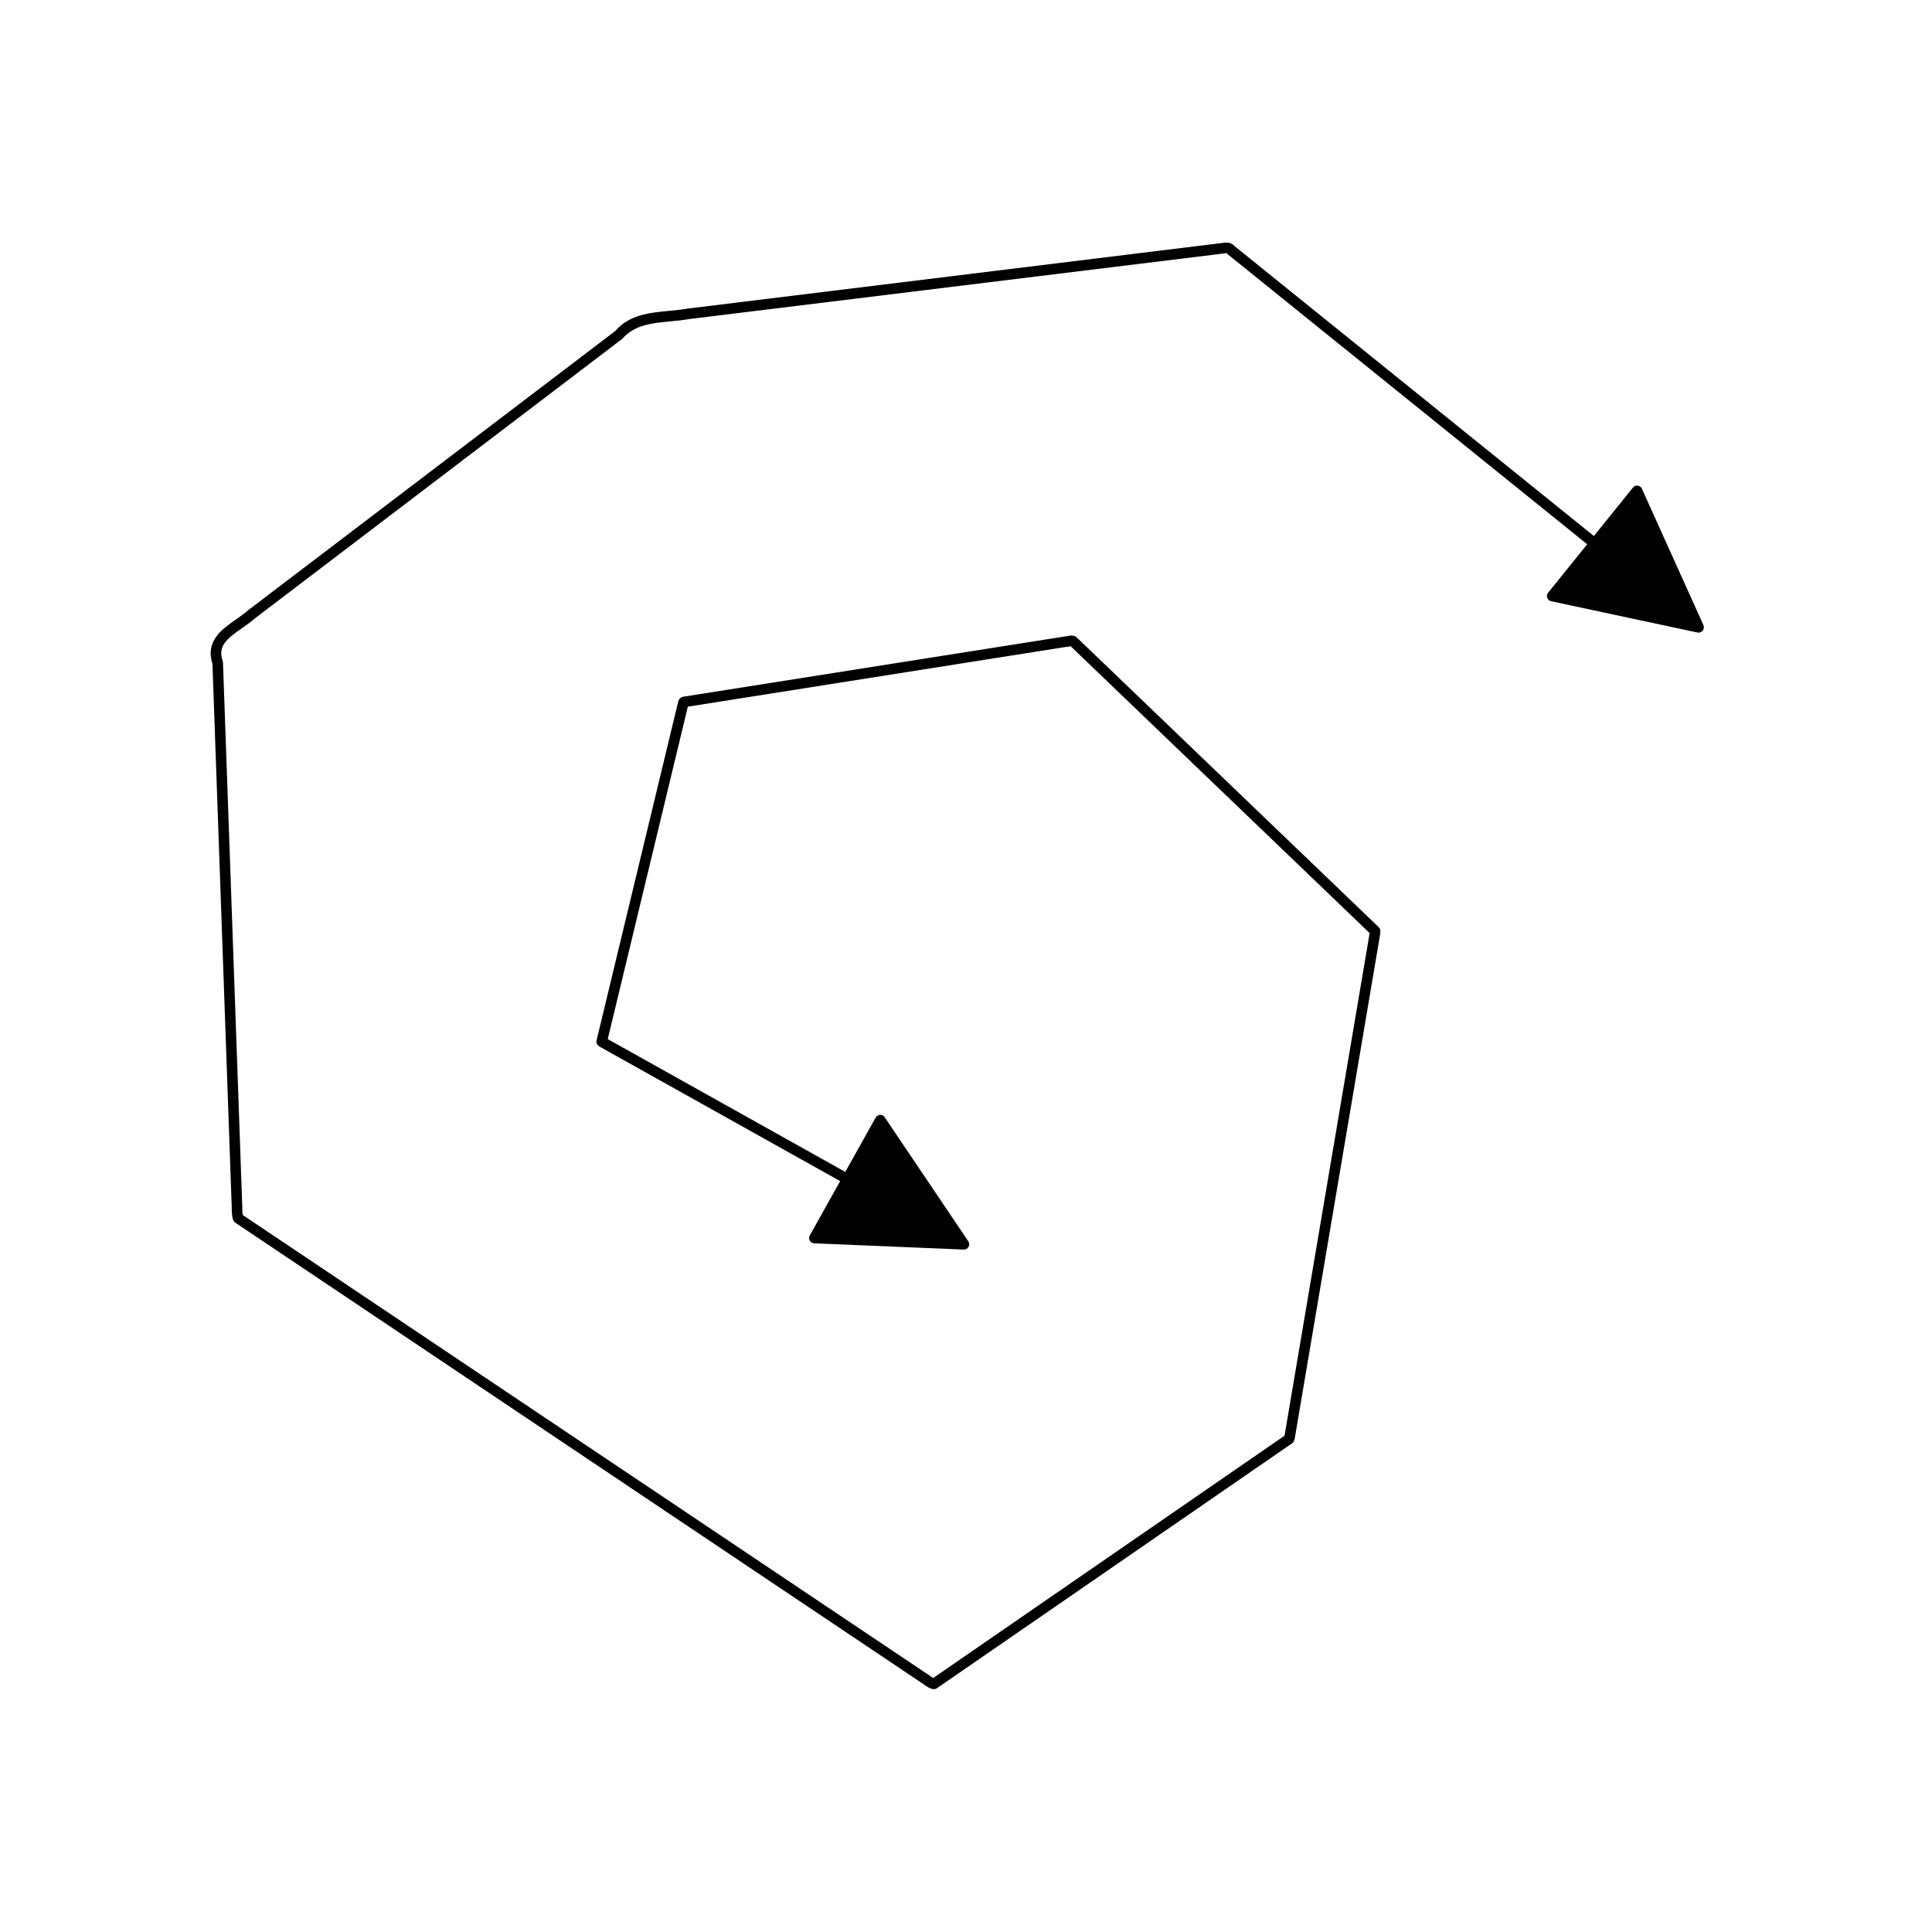
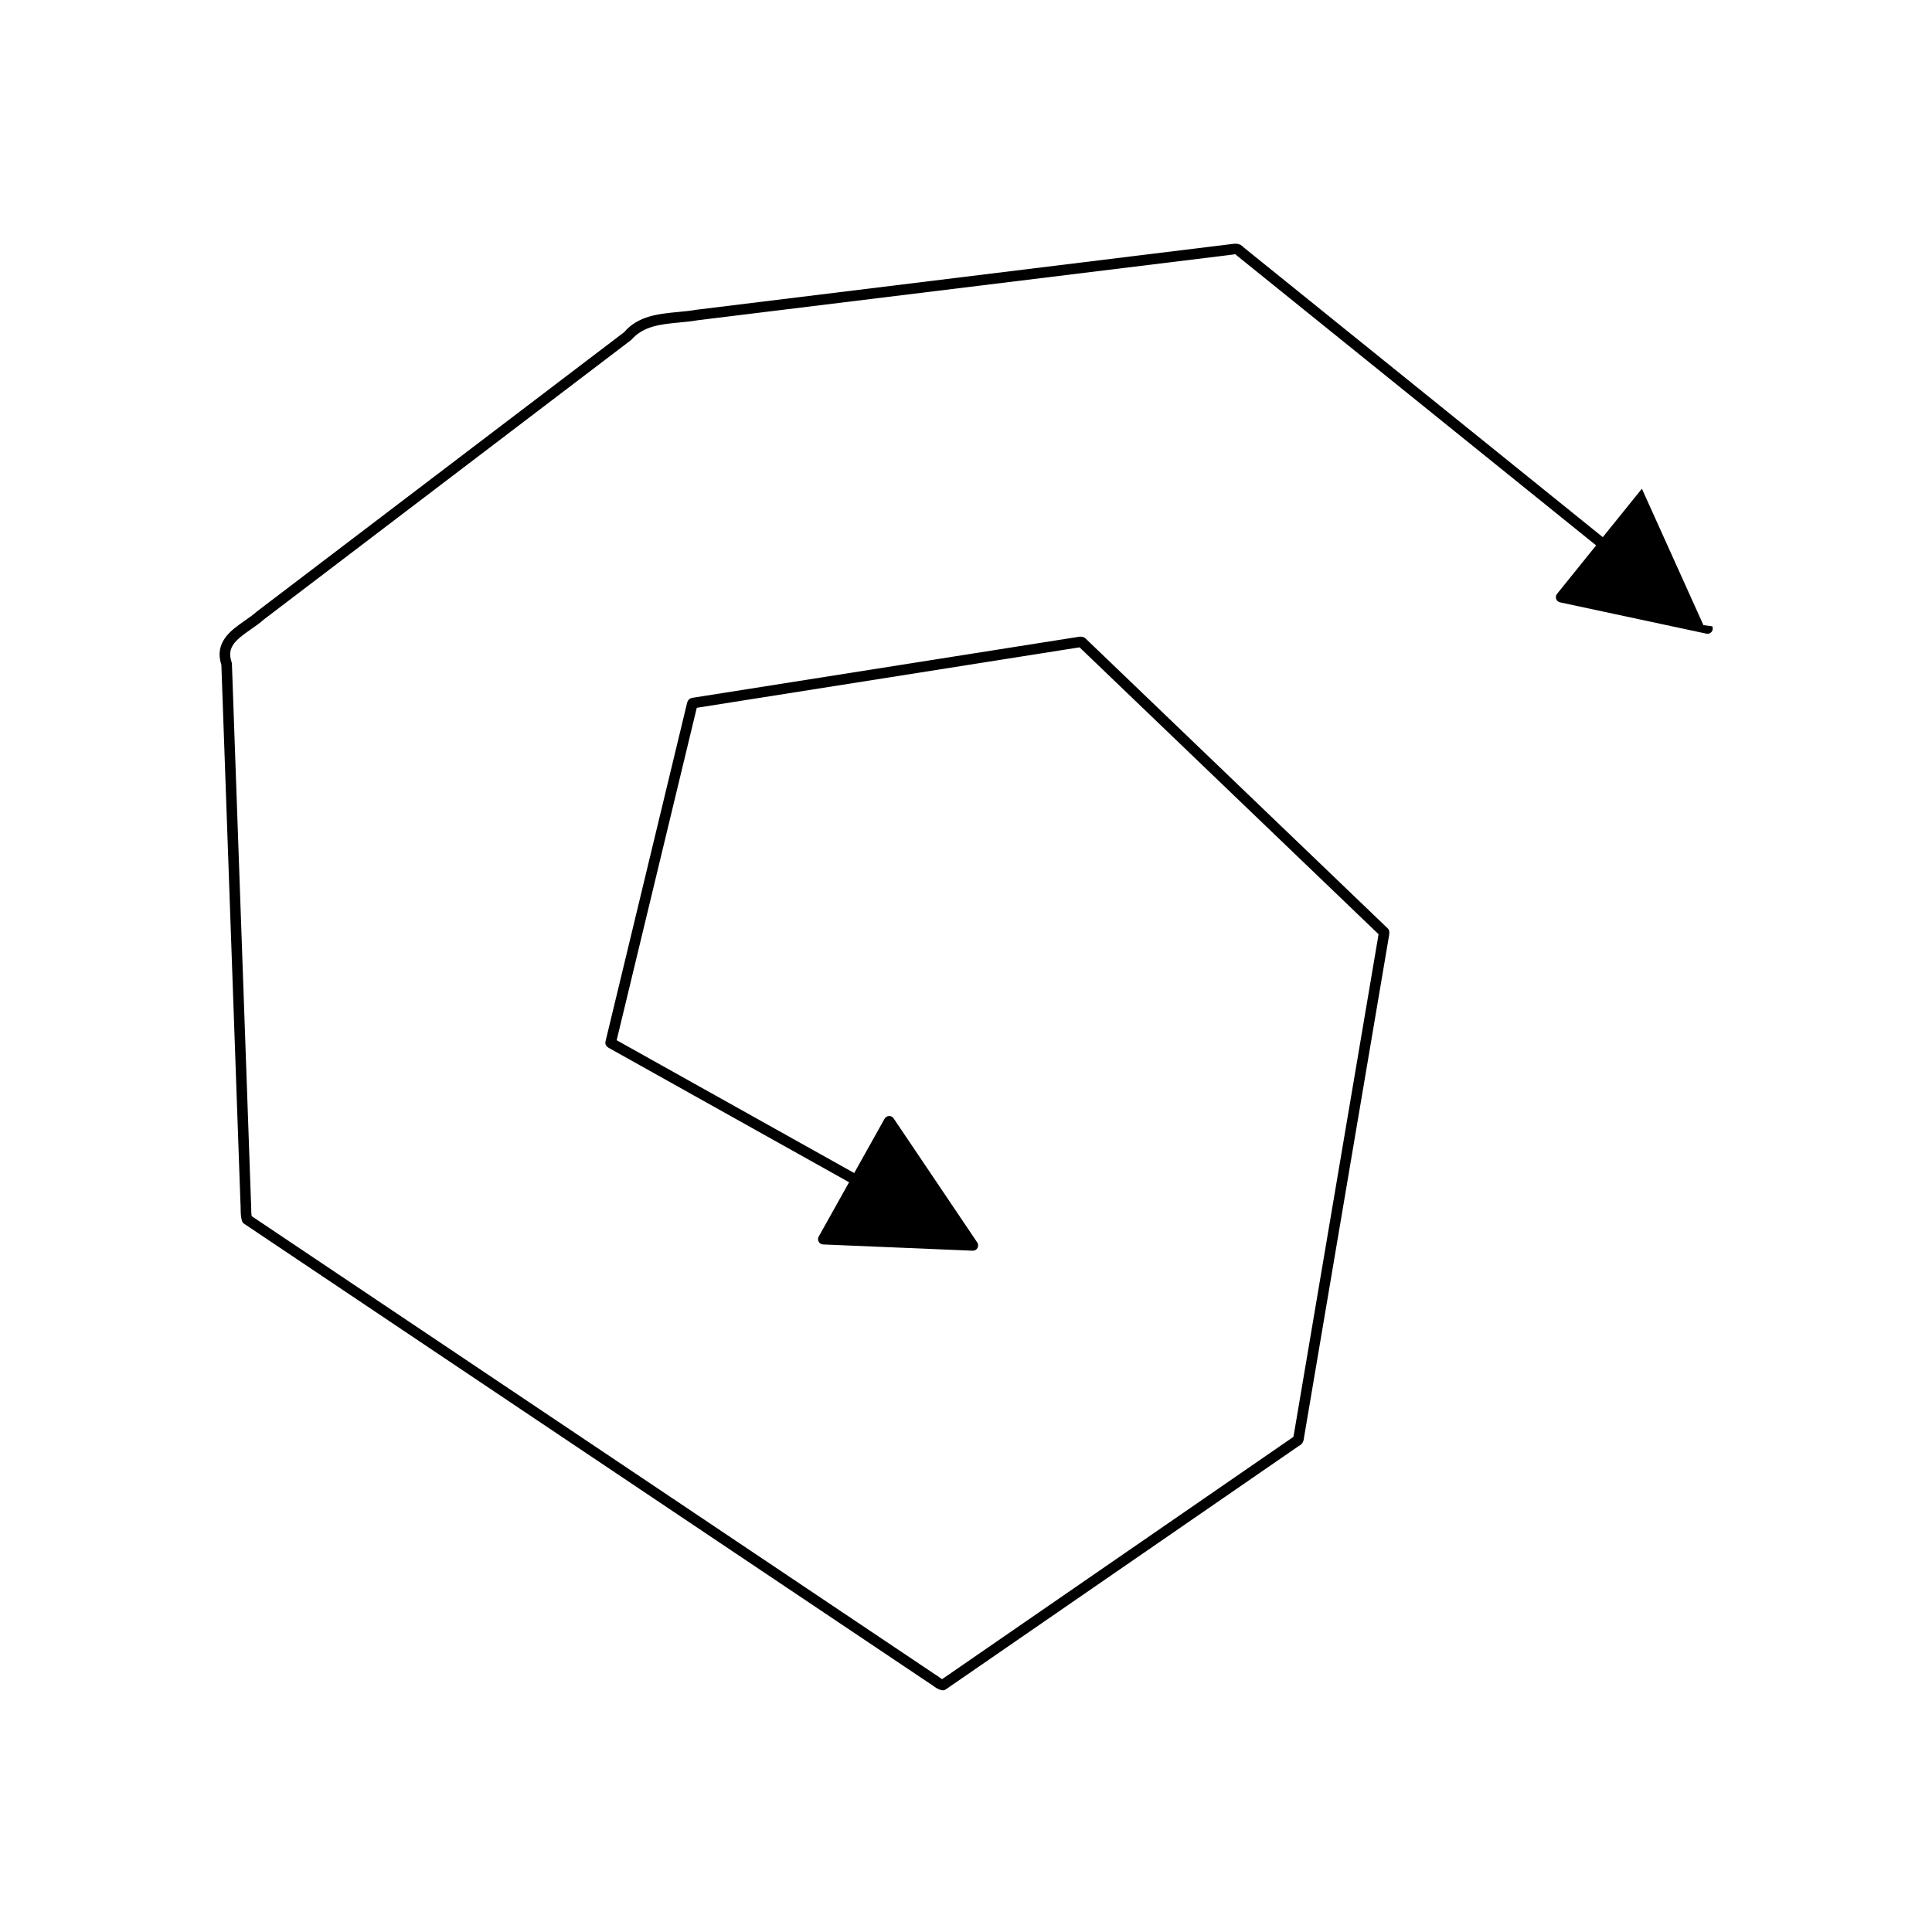
<svg xmlns="http://www.w3.org/2000/svg" fill="#000000" width="800px" height="800px" version="1.1" viewBox="144 144 512 512">
-   <path d="m595.43 309.67-16.312-36.16c-0.195-0.441-0.613-0.75-1.094-0.812-0.488-0.066-0.961 0.129-1.27 0.512l-10.359 12.84-95.242-76.84c-0.973-1.156-2.352-0.941-3.098-0.836l-141.88 17.414c-1.562 0.277-3.176 0.434-4.789 0.586-5.227 0.496-10.633 1.016-14.344 5.356l-97.289 73.992c-0.941 0.852-2.062 1.633-3.242 2.457-3.641 2.531-8.156 5.676-6.211 11.703l5.051 142.42c0.043 0.516 0.051 1.051 0.055 1.586 0.012 1.109 0.027 2.258 0.34 3.336 0.094 0.316 0.297 0.586 0.562 0.77l181.65 121.81c0.297 0.16 0.586 0.379 0.875 0.59 0.711 0.516 1.508 1.098 2.461 1.238 0.07 0.012 0.137 0.016 0.207 0.016 0.285 0 0.559-0.086 0.793-0.25l93.602-64.547c1.121-0.5 1.246-1.617 1.305-2.113l22.32-131.77c0.027-0.215 0.07-0.434 0.109-0.652 0.098-0.496 0.203-1.059 0.188-1.637-0.012-0.363-0.168-0.711-0.434-0.961l-80.082-76.832c-0.105-0.105-0.223-0.188-0.359-0.25-0.734-0.359-1.469-0.199-1.957-0.09-0.121 0.023-0.242 0.059-0.523 0.078l-101.02 15.953c-1.043 0.078-1.465 0.633-1.684 1.242l-12.141 50.383-9.523 39.508c-0.121 0.504 0.043 1.035 0.434 1.379 0.242 0.215 0.492 0.352 0.914 0.578l63.207 35.34-8.051 14.402c-0.242 0.422-0.242 0.941 0 1.367 0.234 0.422 0.672 0.695 1.16 0.715l39.641 1.656h0.059c0.504 0 0.973-0.273 1.219-0.715 0.262-0.461 0.234-1.027-0.059-1.465l-22.176-32.902c-0.27-0.406-0.727-0.648-1.219-0.617-0.48 0.023-0.926 0.293-1.16 0.715l-8.055 14.402-62.949-35.195 21.227-88.098 100.44-15.867c0.273-0.012 0.562-0.066 0.852-0.129 0.051-0.012 0.098-0.023 0.137-0.039l79.258 76.047c-0.023 0.16-0.055 0.332-0.094 0.512-0.051 0.277-0.105 0.555-0.125 0.77l-22.207 131.14c-0.055 0.191-0.086 0.398-0.137 0.773l-93.109 64.215c-0.258-0.148-0.559-0.367-0.816-0.559-0.395-0.281-0.781-0.562-1.066-0.715l-181.09-121.43c-0.109-0.625-0.113-1.352-0.125-2.117-0.004-0.609-0.016-1.219-0.059-1.727l-5.051-142.55c-0.004-0.141-0.031-0.277-0.078-0.406-1.359-3.965 1.051-5.891 5.09-8.703 1.207-0.84 2.453-1.707 3.434-2.602l97.402-74.117c3.188-3.691 7.812-4.133 12.703-4.602 1.688-0.16 3.379-0.324 4.938-0.605l138.96-17.047 2.918-0.363c0.219-0.031 0.543-0.086 0.547-0.113 0.078 0.098 0.16 0.188 0.25 0.262l95.367 76.938-10.359 12.844c-0.305 0.379-0.395 0.887-0.23 1.344 0.16 0.461 0.547 0.797 1.023 0.902l38.793 8.297c0.098 0.02 0.195 0.031 0.297 0.031 0.414 0 0.82-0.188 1.086-0.523 0.332-0.41 0.402-0.973 0.184-1.453z" />
+   <path d="m595.43 309.67-16.312-36.16l-10.359 12.84-95.242-76.84c-0.973-1.156-2.352-0.941-3.098-0.836l-141.88 17.414c-1.562 0.277-3.176 0.434-4.789 0.586-5.227 0.496-10.633 1.016-14.344 5.356l-97.289 73.992c-0.941 0.852-2.062 1.633-3.242 2.457-3.641 2.531-8.156 5.676-6.211 11.703l5.051 142.42c0.043 0.516 0.051 1.051 0.055 1.586 0.012 1.109 0.027 2.258 0.34 3.336 0.094 0.316 0.297 0.586 0.562 0.77l181.65 121.81c0.297 0.16 0.586 0.379 0.875 0.59 0.711 0.516 1.508 1.098 2.461 1.238 0.07 0.012 0.137 0.016 0.207 0.016 0.285 0 0.559-0.086 0.793-0.25l93.602-64.547c1.121-0.5 1.246-1.617 1.305-2.113l22.32-131.77c0.027-0.215 0.07-0.434 0.109-0.652 0.098-0.496 0.203-1.059 0.188-1.637-0.012-0.363-0.168-0.711-0.434-0.961l-80.082-76.832c-0.105-0.105-0.223-0.188-0.359-0.25-0.734-0.359-1.469-0.199-1.957-0.09-0.121 0.023-0.242 0.059-0.523 0.078l-101.02 15.953c-1.043 0.078-1.465 0.633-1.684 1.242l-12.141 50.383-9.523 39.508c-0.121 0.504 0.043 1.035 0.434 1.379 0.242 0.215 0.492 0.352 0.914 0.578l63.207 35.34-8.051 14.402c-0.242 0.422-0.242 0.941 0 1.367 0.234 0.422 0.672 0.695 1.16 0.715l39.641 1.656h0.059c0.504 0 0.973-0.273 1.219-0.715 0.262-0.461 0.234-1.027-0.059-1.465l-22.176-32.902c-0.27-0.406-0.727-0.648-1.219-0.617-0.48 0.023-0.926 0.293-1.16 0.715l-8.055 14.402-62.949-35.195 21.227-88.098 100.44-15.867c0.273-0.012 0.562-0.066 0.852-0.129 0.051-0.012 0.098-0.023 0.137-0.039l79.258 76.047c-0.023 0.16-0.055 0.332-0.094 0.512-0.051 0.277-0.105 0.555-0.125 0.77l-22.207 131.14c-0.055 0.191-0.086 0.398-0.137 0.773l-93.109 64.215c-0.258-0.148-0.559-0.367-0.816-0.559-0.395-0.281-0.781-0.562-1.066-0.715l-181.09-121.43c-0.109-0.625-0.113-1.352-0.125-2.117-0.004-0.609-0.016-1.219-0.059-1.727l-5.051-142.55c-0.004-0.141-0.031-0.277-0.078-0.406-1.359-3.965 1.051-5.891 5.09-8.703 1.207-0.84 2.453-1.707 3.434-2.602l97.402-74.117c3.188-3.691 7.812-4.133 12.703-4.602 1.688-0.16 3.379-0.324 4.938-0.605l138.96-17.047 2.918-0.363c0.219-0.031 0.543-0.086 0.547-0.113 0.078 0.098 0.16 0.188 0.25 0.262l95.367 76.938-10.359 12.844c-0.305 0.379-0.395 0.887-0.23 1.344 0.16 0.461 0.547 0.797 1.023 0.902l38.793 8.297c0.098 0.02 0.195 0.031 0.297 0.031 0.414 0 0.82-0.188 1.086-0.523 0.332-0.41 0.402-0.973 0.184-1.453z" />
</svg>